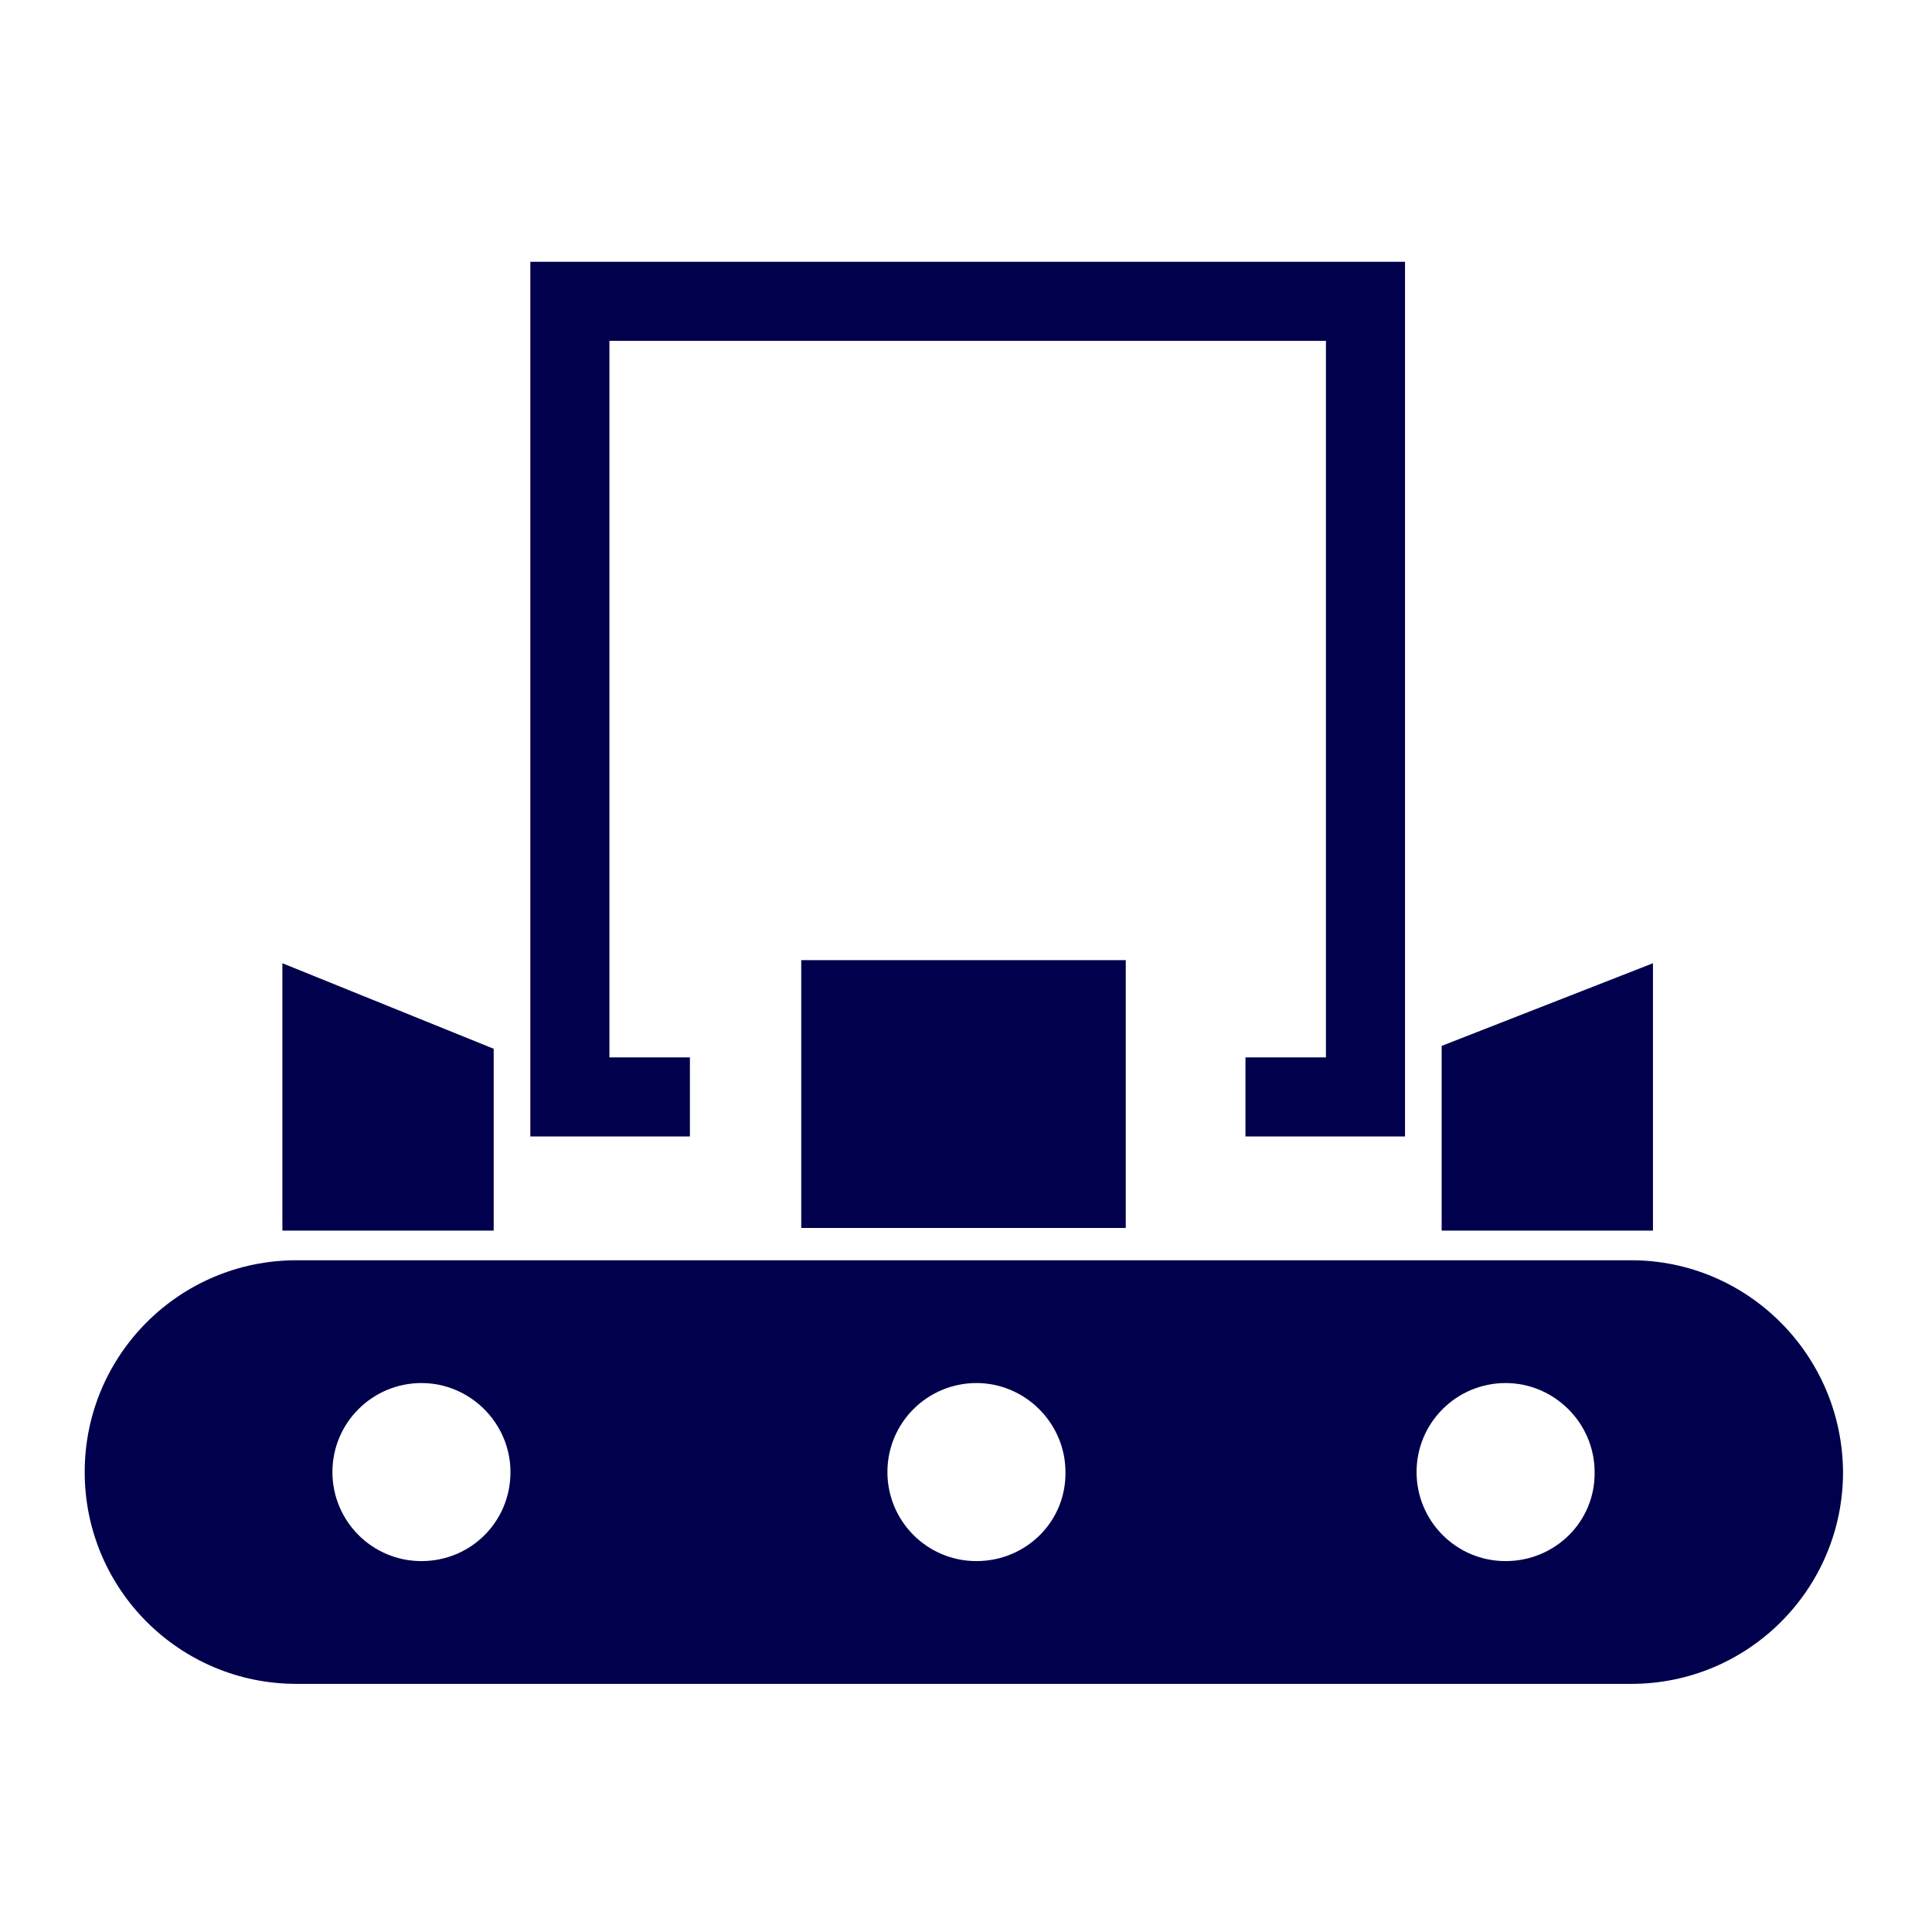
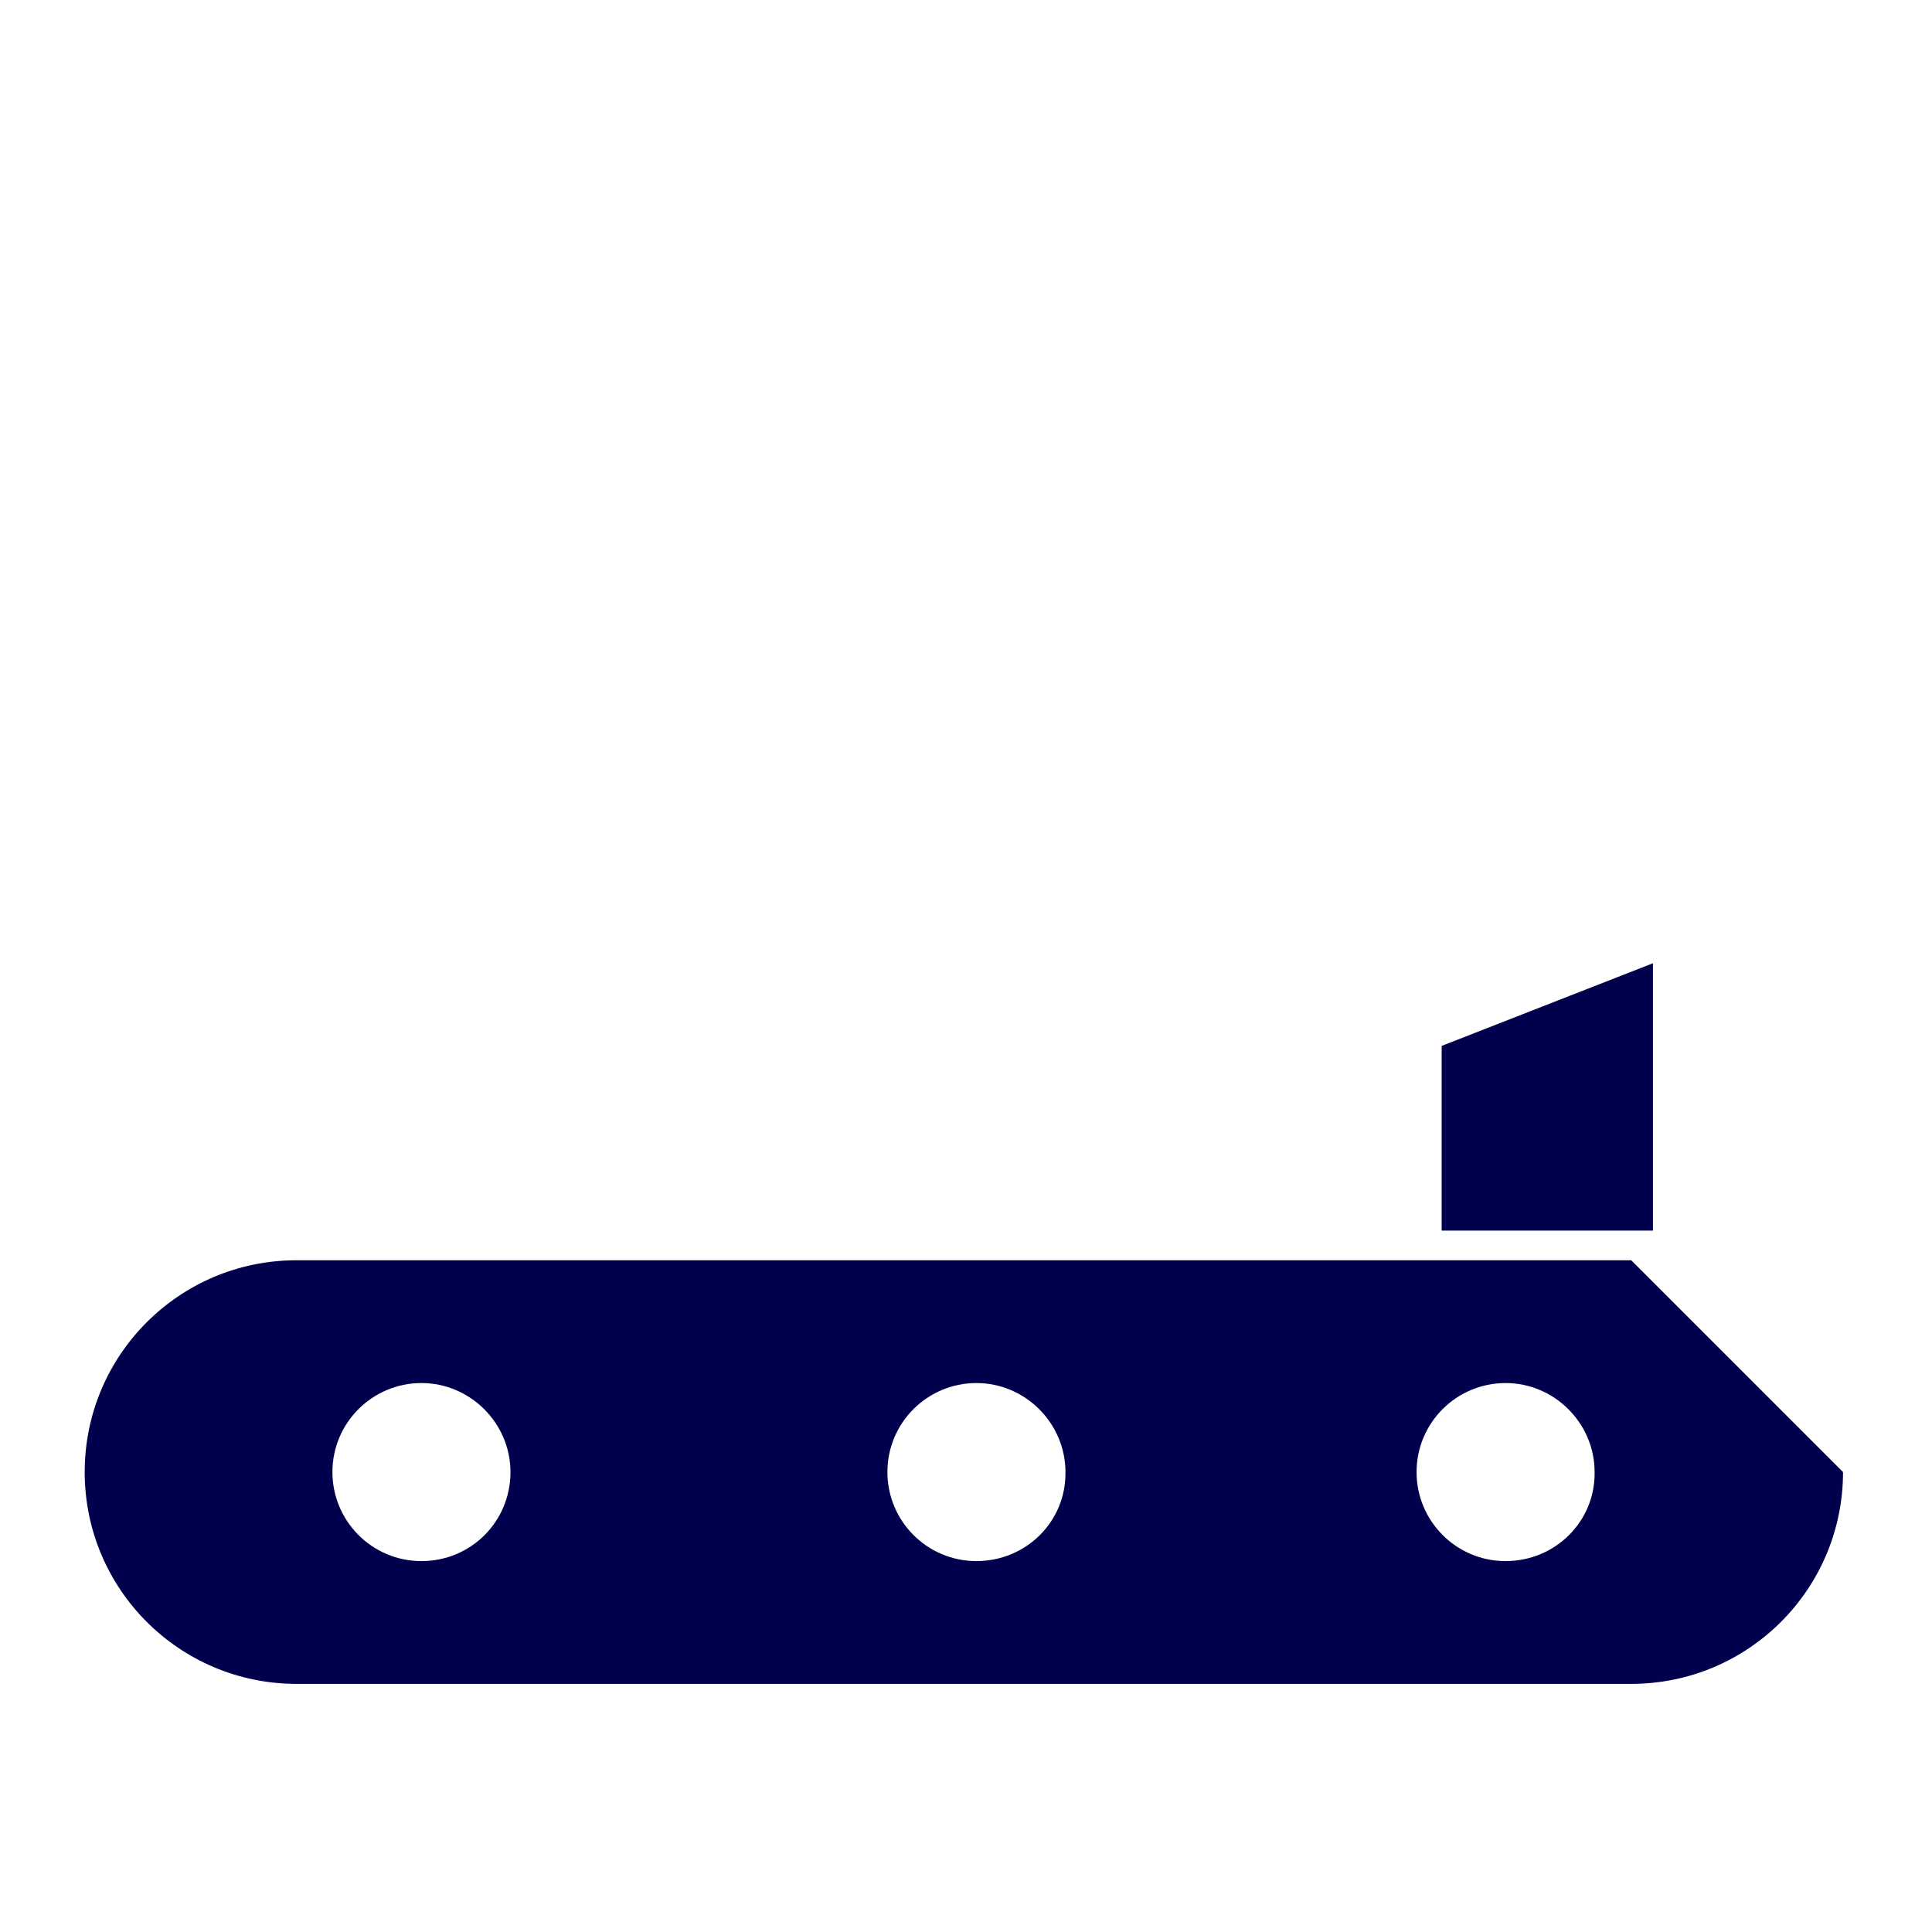
<svg xmlns="http://www.w3.org/2000/svg" xmlns:ns1="http://sodipodi.sourceforge.net/DTD/sodipodi-0.dtd" xmlns:ns2="http://www.inkscape.org/namespaces/inkscape" version="1.1" id="Vrstva_1" x="0px" y="0px" viewBox="0 0 100 100" xml:space="preserve" ns1:docname="03_proc.svg" width="100" height="100" ns2:version="1.4 (86a8ad7, 2024-10-11)">
  <defs id="defs3" />
  <ns1:namedview id="namedview3" pagecolor="#ffffff" bordercolor="#000000" borderopacity="0.25" ns2:showpageshadow="2" ns2:pageopacity="0.0" ns2:pagecheckerboard="0" ns2:deskcolor="#d1d1d1" ns2:zoom="3.9475895" ns2:cx="29.764999" ns2:cy="74.09585" ns2:window-width="2560" ns2:window-height="1377" ns2:window-x="-8" ns2:window-y="-8" ns2:window-maximized="1" ns2:current-layer="Vrstva_1" />
-   <path d="M 84.432,65.231 H 15.347 c -6.057,0 -10.963,4.905 -10.963,10.963 v 0 c 0,6.057 4.905,10.963 10.963,10.963 h 69.085 c 6.057,0 10.963,-4.905 10.963,-10.963 v 0 C 95.358,70.136 90.452,65.231 84.432,65.231 Z M 21.814,80.802 c -2.564,0 -4.608,-2.081 -4.608,-4.608 0,-2.564 2.081,-4.608 4.608,-4.608 2.527,0 4.608,2.081 4.608,4.608 0,2.564 -2.044,4.608 -4.608,4.608 z m 28.726,0 c -2.564,0 -4.608,-2.081 -4.608,-4.608 0,-2.564 2.081,-4.608 4.608,-4.608 2.527,0 4.608,2.081 4.608,4.608 0.037,2.564 -2.044,4.608 -4.608,4.608 z m 27.389,0 c -2.564,0 -4.608,-2.081 -4.608,-4.608 0,-2.564 2.081,-4.608 4.608,-4.608 2.527,0 4.608,2.081 4.608,4.608 0.037,2.564 -2.044,4.608 -4.608,4.608 z" id="path1" style="stroke-width:0.372;fill:#00004d;fill-opacity:1" />
-   <polygon points="427.3,424.7 456.7,436.6 456.7,461.9 427.3,461.9 " id="polygon1" transform="matrix(0.372,0,0,0.372,-144.339,-108.131)" style="fill:#00004d;fill-opacity:1" />
-   <rect x="41.472" y="49.697" width="16.797" height="13.862" id="rect1" style="stroke-width:0.372;fill:#00004d;fill-opacity:1" />
+   <path d="M 84.432,65.231 H 15.347 c -6.057,0 -10.963,4.905 -10.963,10.963 v 0 c 0,6.057 4.905,10.963 10.963,10.963 h 69.085 c 6.057,0 10.963,-4.905 10.963,-10.963 v 0 Z M 21.814,80.802 c -2.564,0 -4.608,-2.081 -4.608,-4.608 0,-2.564 2.081,-4.608 4.608,-4.608 2.527,0 4.608,2.081 4.608,4.608 0,2.564 -2.044,4.608 -4.608,4.608 z m 28.726,0 c -2.564,0 -4.608,-2.081 -4.608,-4.608 0,-2.564 2.081,-4.608 4.608,-4.608 2.527,0 4.608,2.081 4.608,4.608 0.037,2.564 -2.044,4.608 -4.608,4.608 z m 27.389,0 c -2.564,0 -4.608,-2.081 -4.608,-4.608 0,-2.564 2.081,-4.608 4.608,-4.608 2.527,0 4.608,2.081 4.608,4.608 0.037,2.564 -2.044,4.608 -4.608,4.608 z" id="path1" style="stroke-width:0.372;fill:#00004d;fill-opacity:1" />
  <polygon points="588.6,436.2 618,424.7 618,461.9 588.6,461.9 " id="polygon2" transform="matrix(0.372,0,0,0.372,-144.339,-108.131)" style="fill:#00004d;fill-opacity:1" />
  <g id="g3" transform="matrix(0.372,0,0,0.372,-144.339,-108.131)" style="fill:#00004d;fill-opacity:1">
-     <polygon points="461.8,327.1 583.5,327.1 583.5,448.8 561.3,448.8 561.3,437.8 572.5,437.8 572.5,338.1 472.8,338.1 472.8,437.8 484,437.8 484,448.8 461.8,448.8 " id="polygon3" style="fill:#00004d;fill-opacity:1" />
-   </g>
+     </g>
</svg>